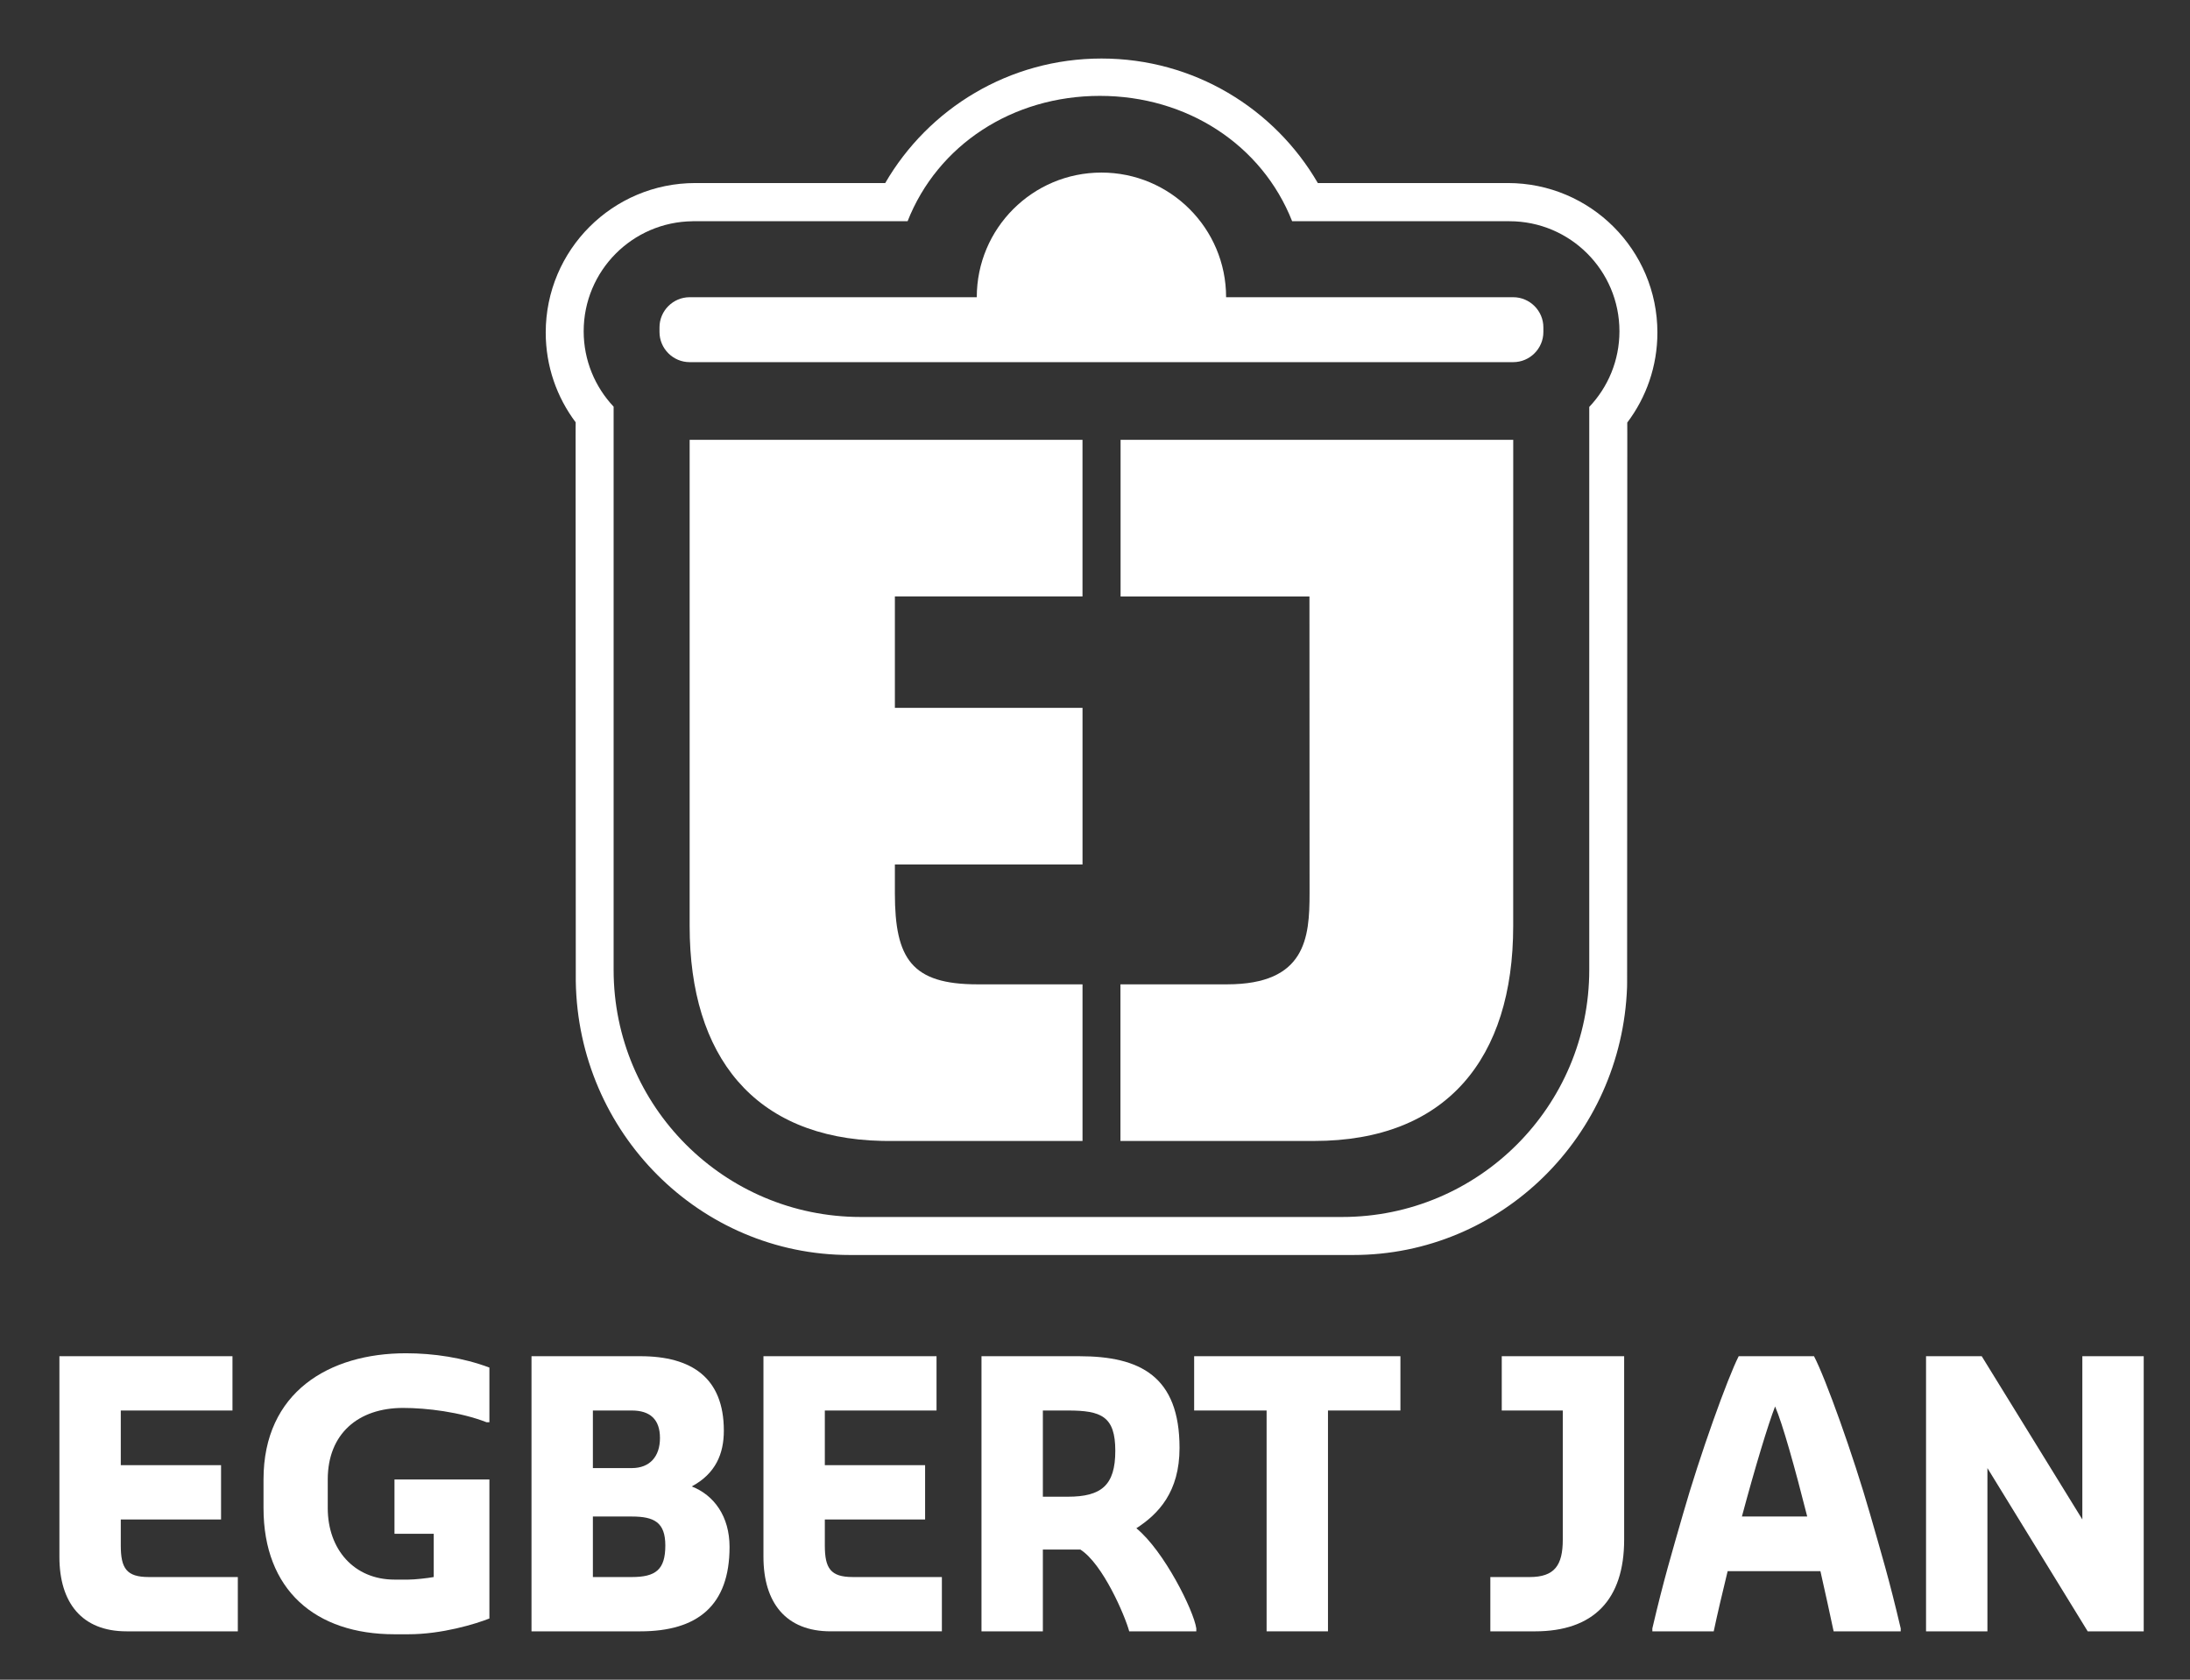
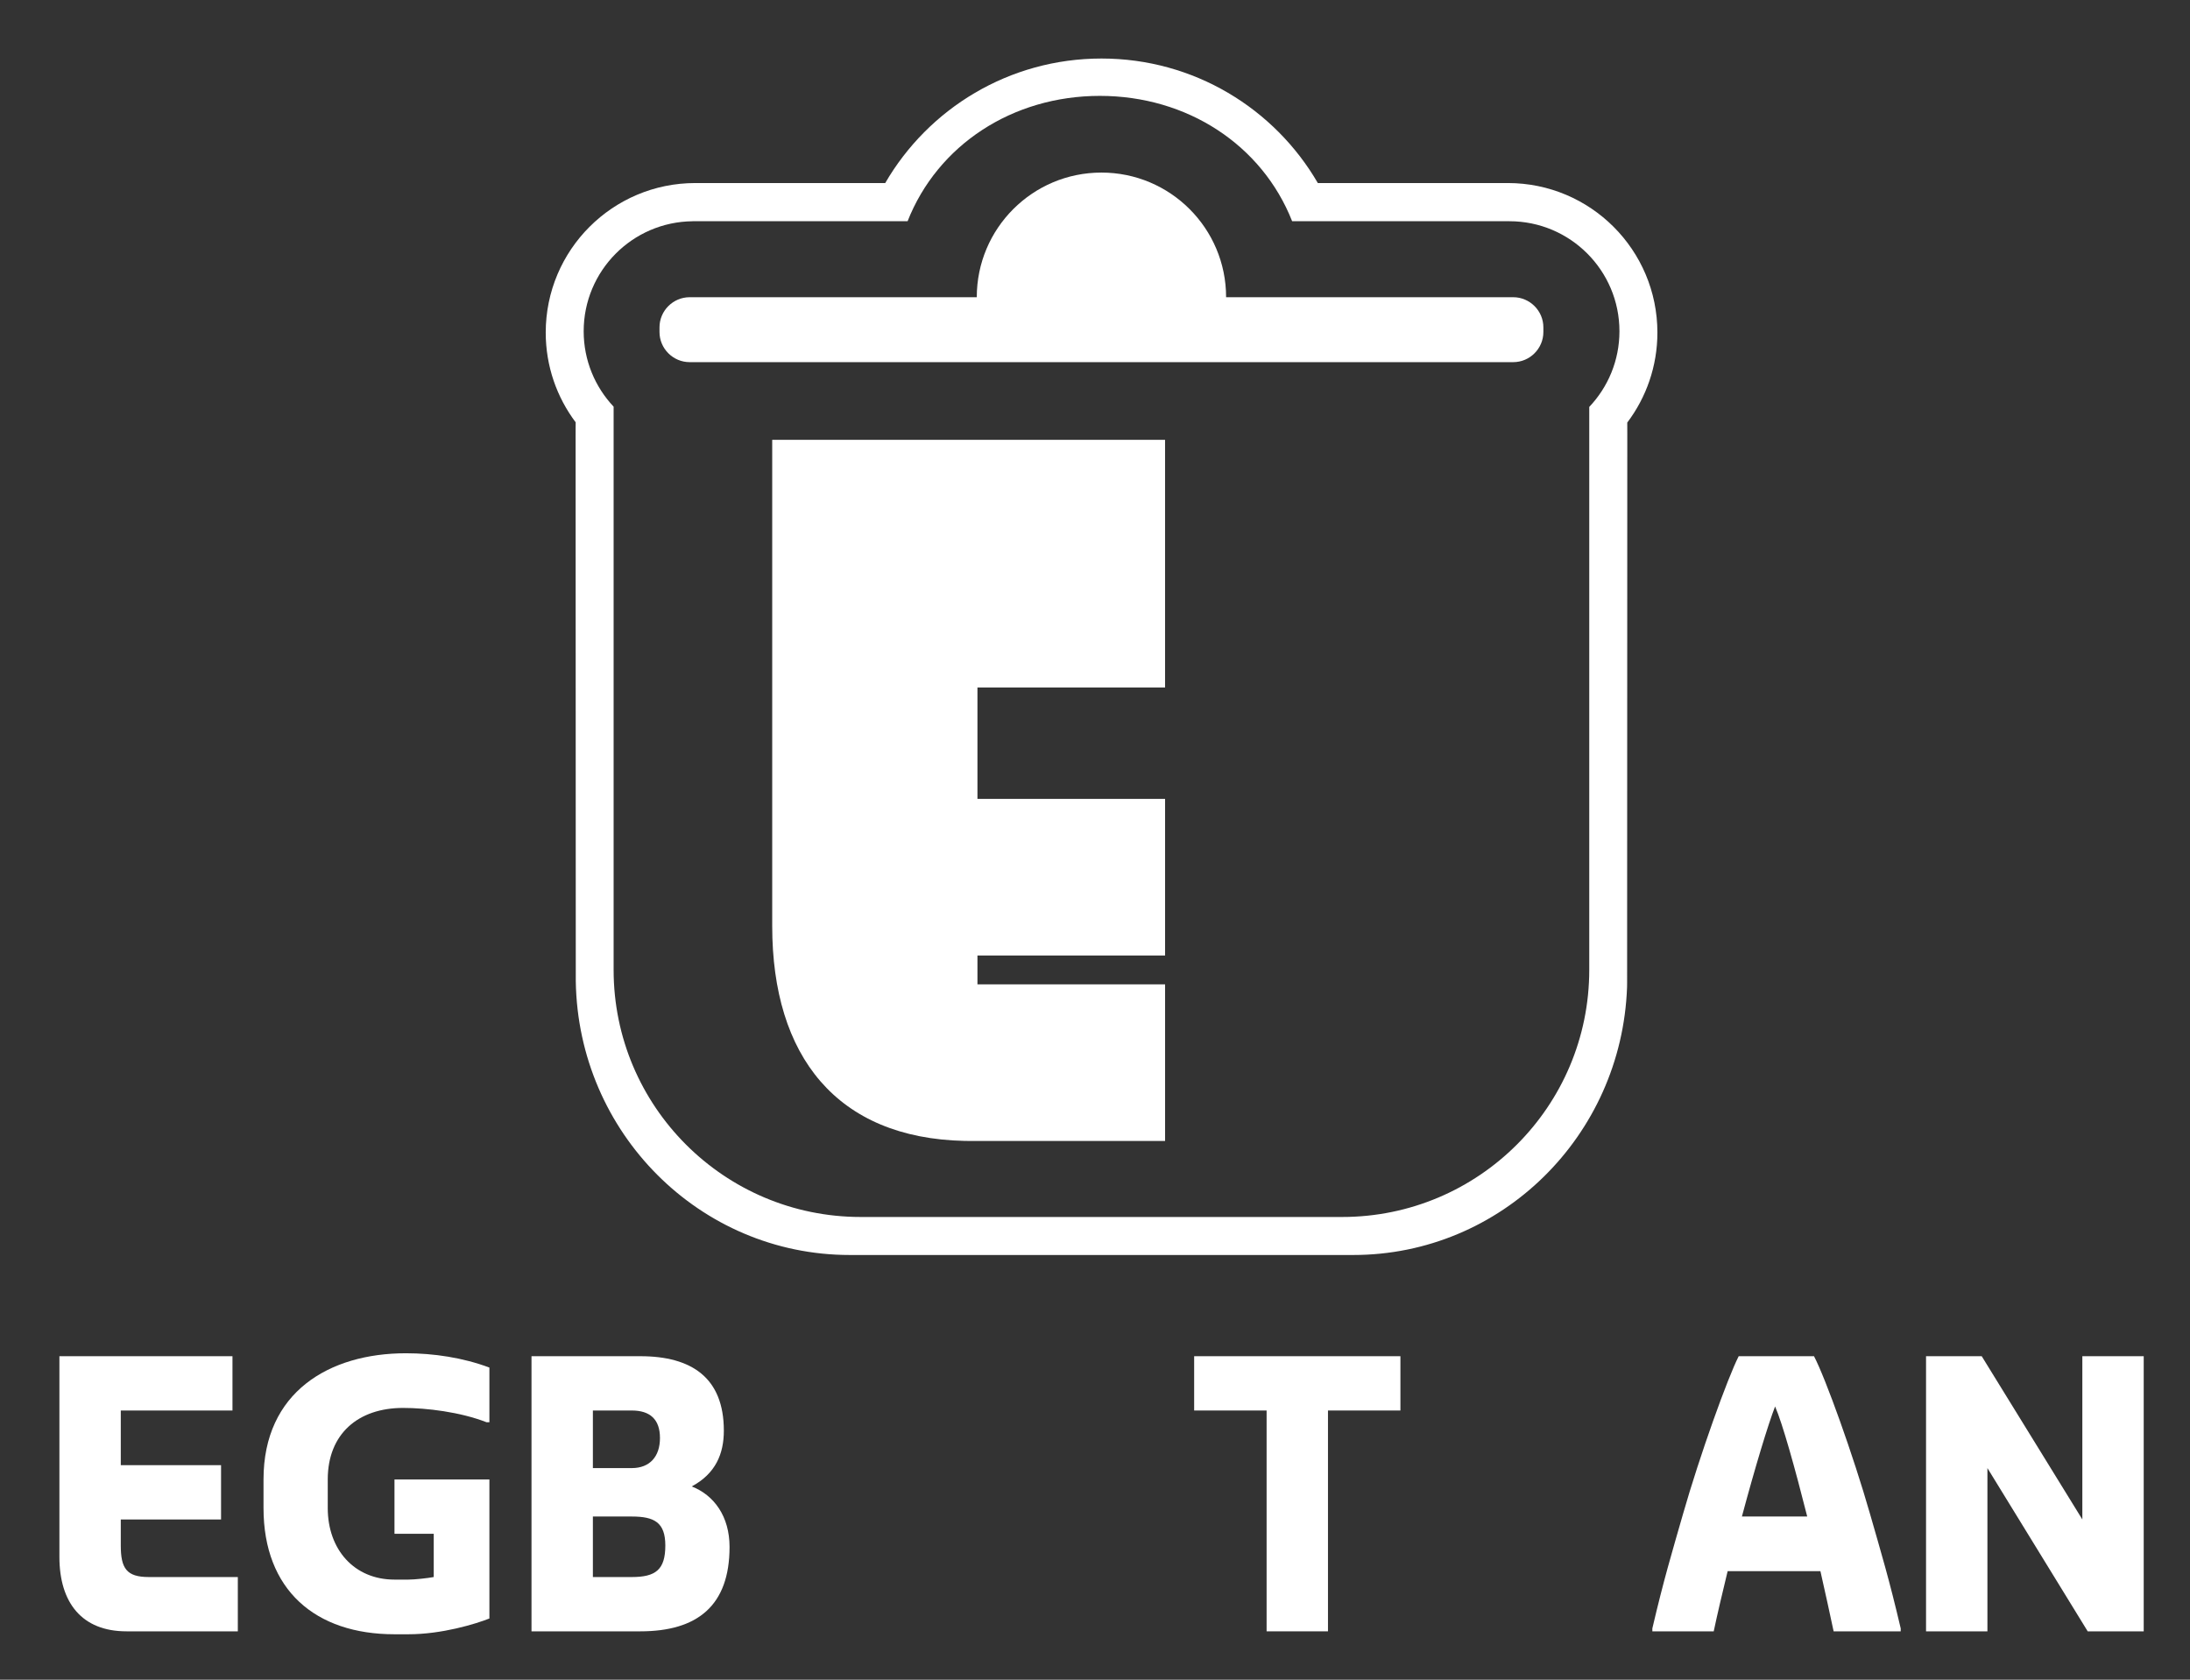
<svg xmlns="http://www.w3.org/2000/svg" version="1.1" id="Laag_1" x="0px" y="0px" width="486.445px" height="373.14px" viewBox="0 0 486.445 373.14" enable-background="new 0 0 486.445 373.14" xml:space="preserve">
  <rect x="0" y="0" width="486.445" height="373.14" fill="#333333" stroke="none" />
  <g>
    <g>
      <path fill="#FFFFFF" d="M26.828,343.321v-5.785h22.273v-12.063H26.828v-12.141h24.809v-12.061H13.195v44.574    c0,10.188,4.993,16.543,14.901,16.543h24.73v-12.061H33.011C28.096,350.329,26.828,348.374,26.828,343.321" />
    </g>
    <path fill="#FFFFFF" d="M58.532,328.653v6.355c0,18.172,11.493,28.033,29.09,28.033h3.091c7.451,0,14.901-2.281,17.993-3.504   v-30.885H87.623v12.061h8.719v9.615c-1.269,0.244-4.201,0.57-5.628,0.57h-3.091c-8.957,0-14.822-6.682-14.822-15.891v-6.355   c0-10.188,6.816-15.891,16.724-15.891c5.231,0,12.682,0.896,18.547,3.178h0.635v-12.143c-5.866-2.201-12.365-3.178-18.548-3.178   C73.117,300.62,58.532,309.257,58.532,328.653" />
    <path fill="#FFFFFF" d="M153.647,330.202c5.311-2.854,7.134-7.254,7.134-12.389c0-11.734-7.134-16.541-18.547-16.541h-24.175   v61.117h24.175c12.682,0,19.815-5.705,19.815-18.742C162.049,336.884,158.641,332.157,153.647,330.202 M131.692,313.333h8.639   c4.043,0,6.262,1.955,6.262,6.111c0,4.074-2.219,6.682-6.262,6.682h-8.639V313.333z M140.331,350.329h-8.639v-13.445h8.639   c4.994,0,7.451,1.303,7.451,6.438C147.782,348.7,145.642,350.329,140.331,350.329" />
-     <path fill="#FFFFFF" d="M183.212,343.321v-5.785h22.273v-12.063h-22.273v-12.141h24.81v-12.061h-38.443v44.574   c0,10.188,4.994,16.543,14.902,16.543h24.73v-12.061h-19.816C184.481,350.329,183.212,348.374,183.212,343.321" />
-     <path fill="#FFFFFF" d="M265.724,362.39v-0.65c-0.555-3.912-7.133-17.195-13.316-22.248c4.915-3.18,9.592-8.068,9.592-17.848   c0-15.891-8.72-20.371-22.273-20.371h-21.718v61.117h13.633v-18.172h8.324c4.994,3.178,9.907,14.668,10.858,18.172H265.724z    M237.19,332.483h-5.549v-19.15h5.549c7.45,0,10.542,1.303,10.542,8.963S244.64,332.483,237.19,332.483" />
    <polygon fill="#FFFFFF" points="281.339,362.39 294.972,362.39 294.972,313.333 311.062,313.333 311.062,301.272 265.247,301.272    265.247,313.333 281.339,313.333  " />
-     <path fill="#FFFFFF" d="M360.759,342.017v-40.744h-27.188v12.061h13.555v28.684c0,5.705-1.824,8.313-7.371,8.313h-8.72v12.061   h9.908C353.942,362.39,360.759,355.382,360.759,342.017" />
    <path fill="#FFFFFF" d="M422.188,361.739c-2.537-10.84-4.36-16.869-6.817-25.428c-3.725-13.037-9.908-30.232-12.443-35.039h-16.726   c-2.456,4.807-8.639,22.002-12.364,35.039c-2.457,8.559-4.281,14.588-6.816,25.428v0.65h13.633   c0.792-3.748,1.902-8.475,3.092-13.363h20.608c1.108,4.889,2.139,9.615,2.933,13.363h14.901V361.739z M386.915,336.884   c2.854-10.676,5.865-20.617,7.371-24.447c1.665,3.83,4.439,13.771,7.135,24.447H386.915z" />
    <polygon fill="#FFFFFF" points="441.448,326.126 463.722,362.39 476.165,362.39 476.165,301.272 462.532,301.272 462.532,337.536    440.181,301.272 427.814,301.272 427.814,362.39 441.448,362.39  " />
  </g>
  <g>
    <path fill="#FFFFFF" d="M368.144,73.876c0-18.344-14.871-33.214-33.215-33.214c-0.107,0-0.215,0.007-0.321,0.008l0.002-0.002   l-0.001-0.004h-41.611h-0.281C283.119,24.127,265.199,13,244.671,13c-20.527,0-38.451,11.126-48.046,27.664h-42.093   c0.005,0,0.009,0.001,0.014,0.001c-0.038,0-0.076-0.003-0.115-0.003c-18.344,0-33.214,14.87-33.214,33.214   c0,7.492,2.482,14.402,6.667,19.959h-0.018v2.702l-0.005-1.865c-0.002-0.002-0.003-0.004-0.005-0.006l0.026,89.71l0.012,33.552   c0.487,33.696,27.548,60.86,60.865,60.86h111.814c32.867,0,59.646-26.436,60.832-59.496c0.006-0.332,0.013-0.664,0.013-0.995   l0.02-58.471l0.02-63.289l-0.009-2.665C365.649,88.309,368.144,81.384,368.144,73.876 M353.007,90.394v57.984v27.202v39.867   c0,30.319-24.578,54.897-54.896,54.897H191.195c-30.319,0-54.897-24.578-54.897-54.897v-67.069v-58.04   c-4.121-4.376-6.651-10.266-6.651-16.751c0-13.424,10.822-24.316,24.218-24.438v-0.005h47.729   c6.678-16.934,23.281-27.845,42.708-27.845c19.427,0,36.029,10.911,42.709,27.845h48.258c13.5,0,24.443,10.943,24.443,24.443   C359.712,80.1,357.16,86.013,353.007,90.394" />
    <path fill="#FFFFFF" d="M244.652,38.336c-15.292,0-27.689,12.397-27.689,27.69h-63.777c-3.683,0-6.697,3.013-6.697,6.696v1.03   c0,3.683,3.014,6.696,6.697,6.696h182.933c3.683,0,6.696-3.013,6.696-6.696v-1.03c0-3.683-3.014-6.696-6.696-6.696h-63.776   C272.343,50.733,259.945,38.336,244.652,38.336" />
-     <path fill="#FFFFFF" d="M217.112,218.664c-14.578,0-18.34-5.645-18.34-20.221v-6.402h41.678v-34.798h-41.678v-24.742h41.673V97.703   h-87.26v108.029c0,28.887,14.312,47.098,42.711,47.713c0.402,0.006,0.805,0.012,1.212,0.012h43.342v-34.793H217.112z" />
-     <path fill="#FFFFFF" d="M248.905,97.703v34.798h41.952c0,0,0.024,56.053,0.024,65.941s-0.836,20.222-18.34,20.222h-23.668v34.793   H278.3h13.608c29.392,0,44.204-18.342,44.204-47.732v-2.813l0.008-105.21H248.905z" />
+     <path fill="#FFFFFF" d="M217.112,218.664v-6.402h41.678v-34.798h-41.678v-24.742h41.673V97.703   h-87.26v108.029c0,28.887,14.312,47.098,42.711,47.713c0.402,0.006,0.805,0.012,1.212,0.012h43.342v-34.793H217.112z" />
  </g>
</svg>